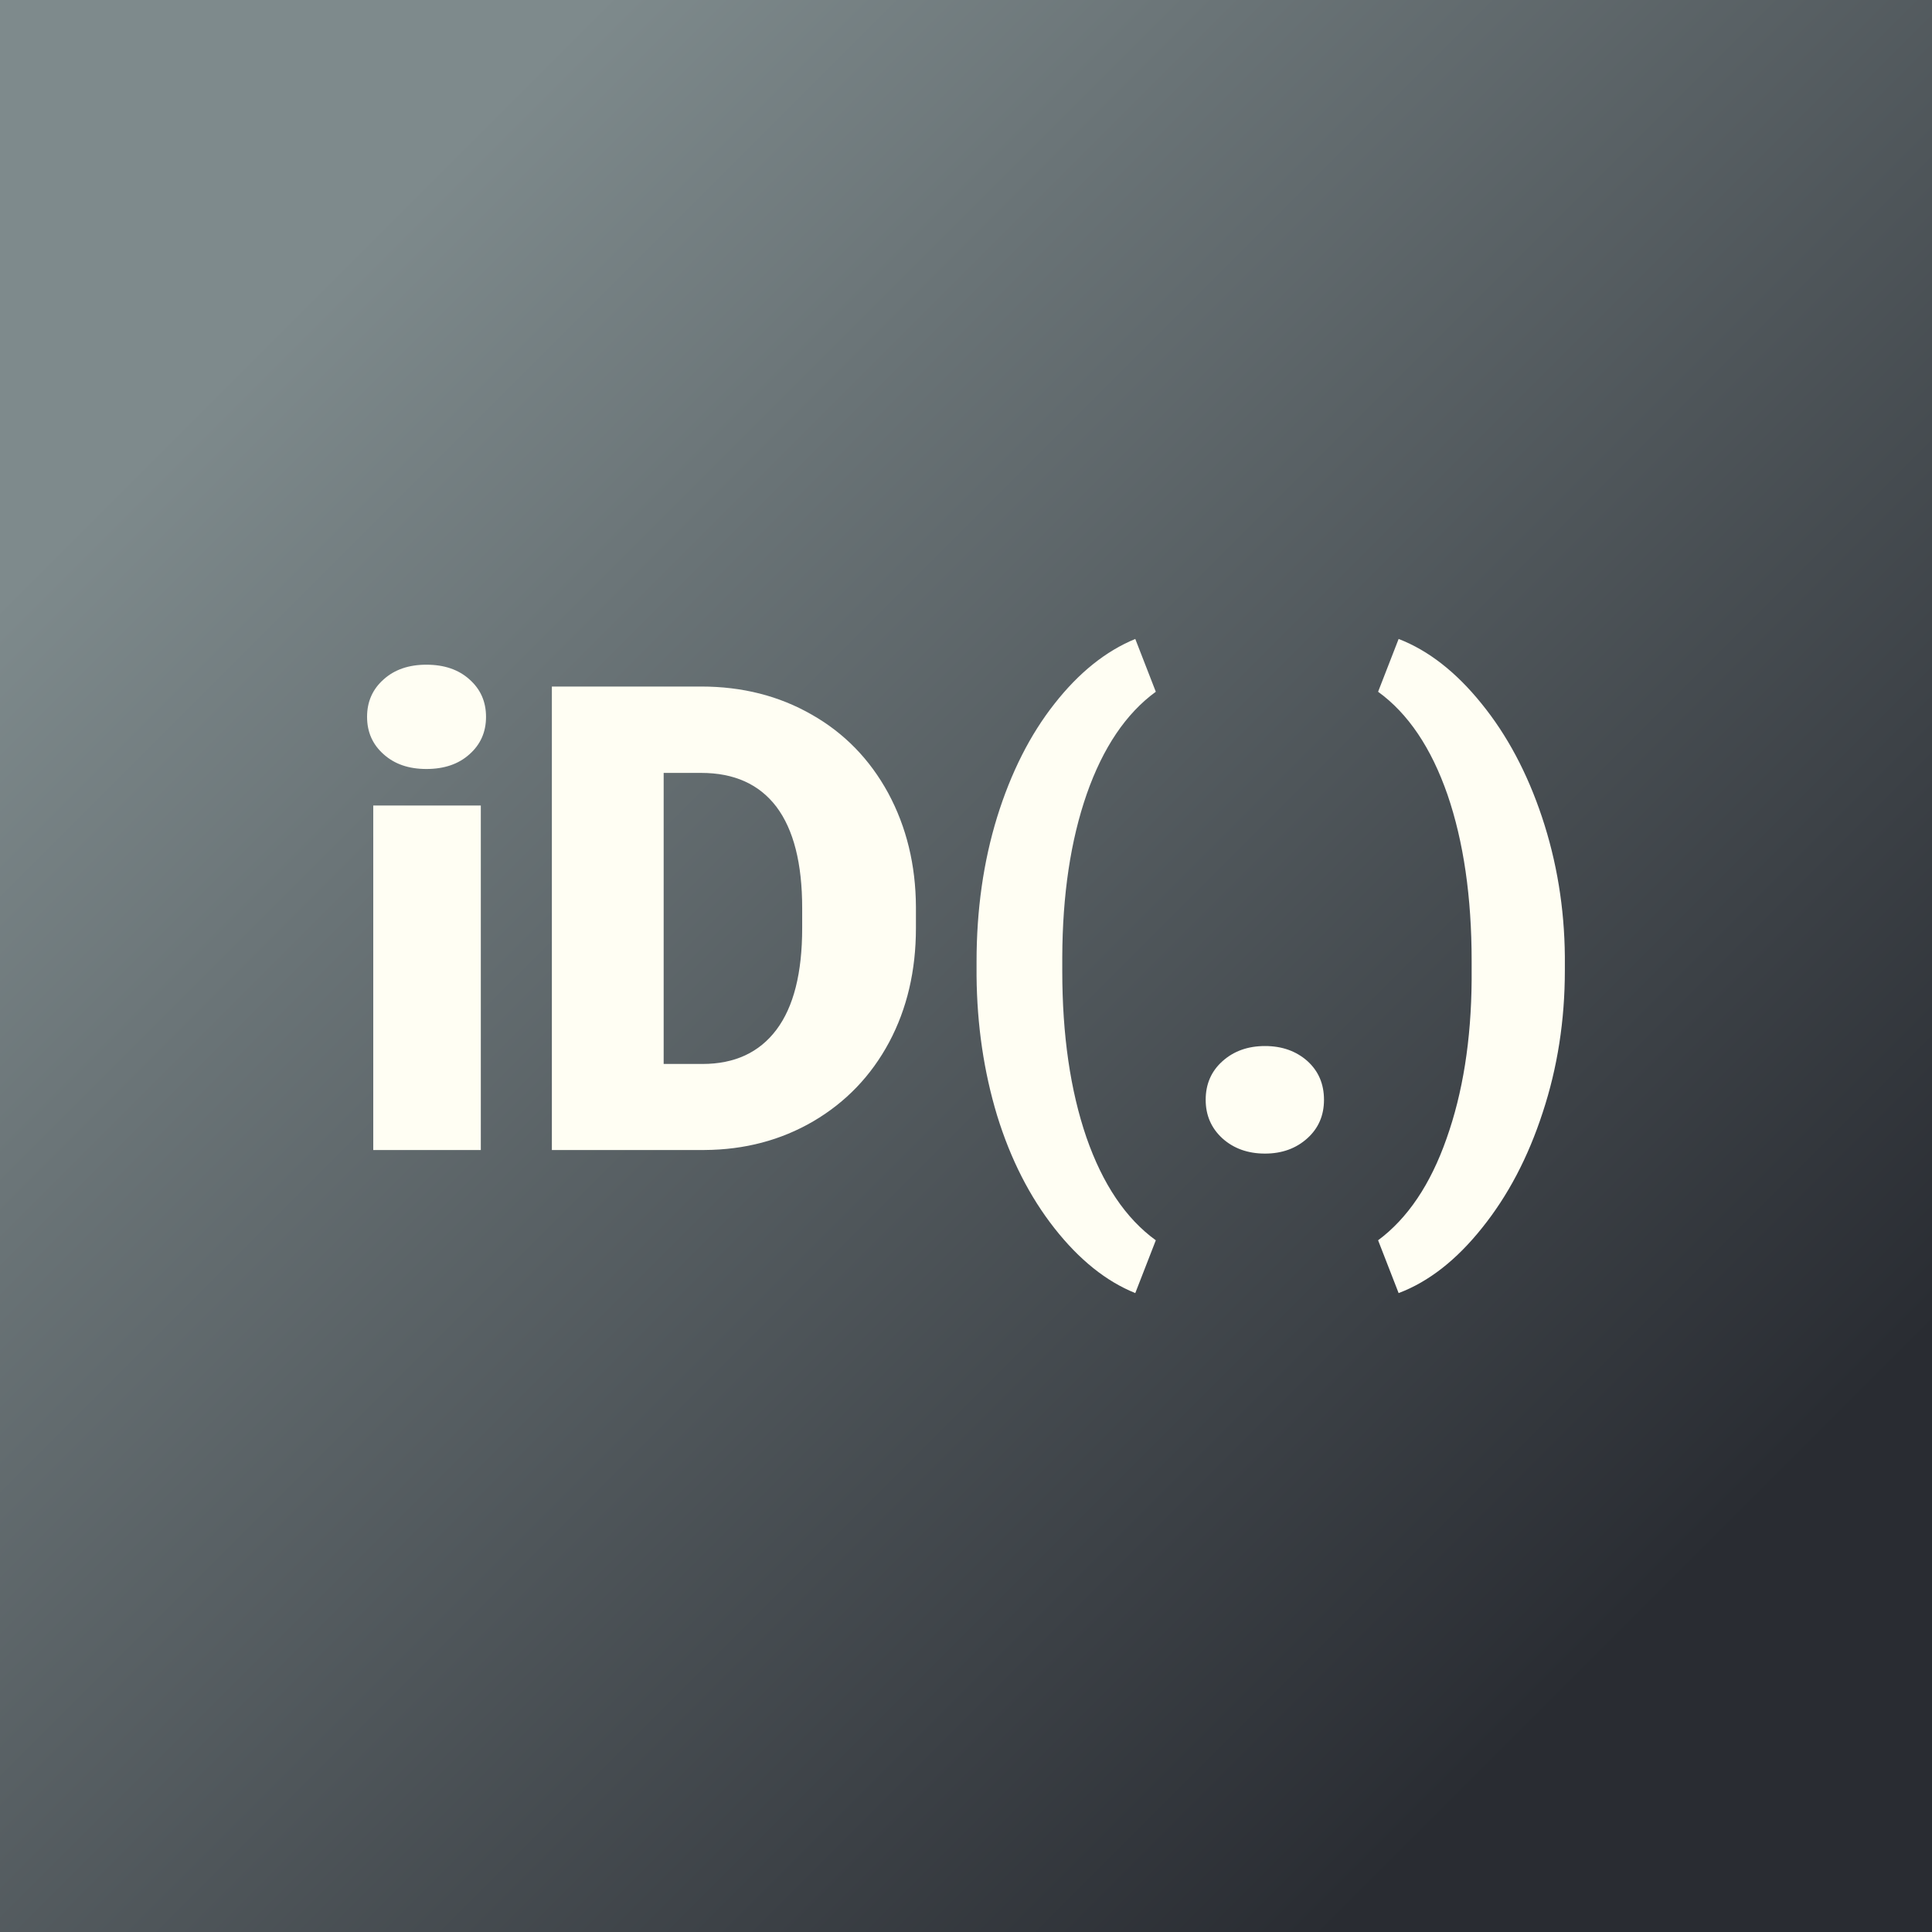
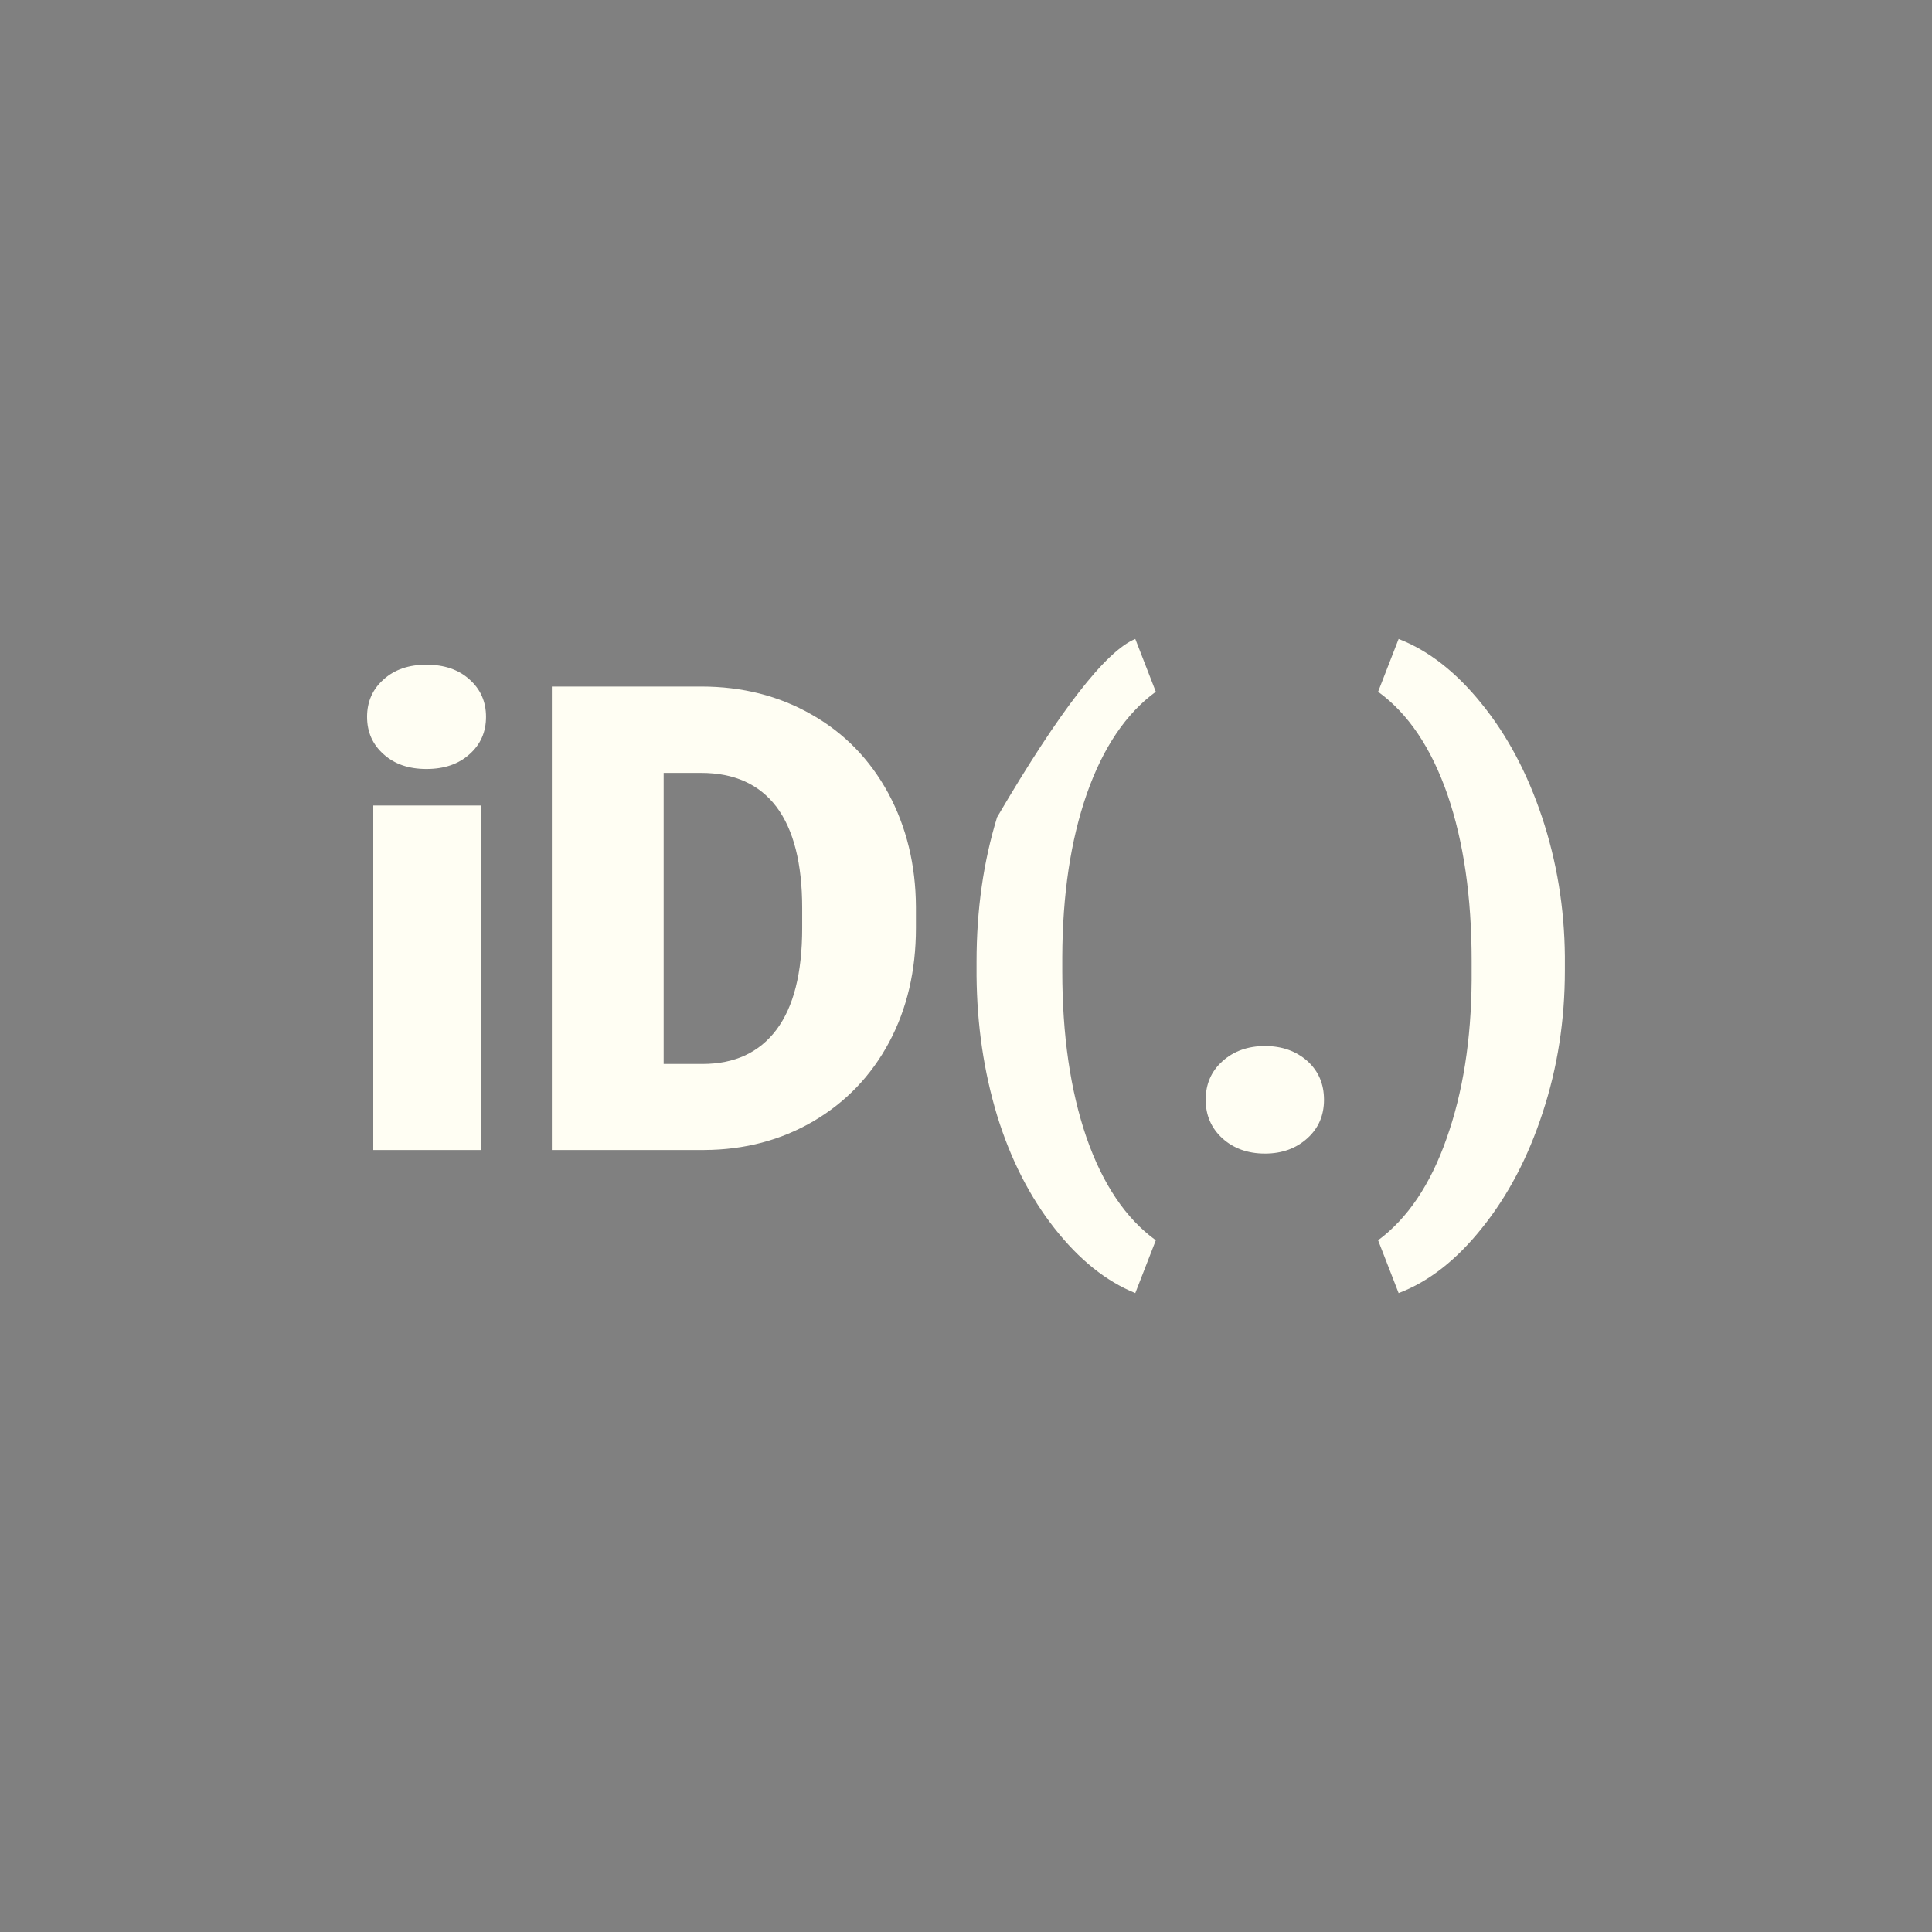
<svg xmlns="http://www.w3.org/2000/svg" version="1.1" viewBox="0 0 200 200">
  <rect x="0" y="0" width="200" height="200" fill="#808080" stroke="none" />
-   <rect width="200" height="200" fill="url('#gradient')" />
  <defs>
    <linearGradient id="gradient" gradientTransform="rotate(45 0.5 0.5)">
      <stop offset="0%" stop-color="#7e8a8c" />
      <stop offset="100%" stop-color="#292c32" />
    </linearGradient>
  </defs>
  <g>
    <g fill="#fffef3" transform="matrix(3.374,0,0,3.374,34.962,119.048)" stroke="#498990" stroke-width="0">
-       <path d="M4.39-10.57L4.39 0L1.09 0L1.09-10.57L4.39-10.57ZM0.90-13.29L0.90-13.29Q0.90-13.99 1.41-14.44Q1.91-14.89 2.72-14.89Q3.54-14.89 4.04-14.44Q4.55-13.99 4.55-13.29Q4.55-12.59 4.04-12.14Q3.54-11.69 2.72-11.69Q1.91-11.69 1.41-12.14Q0.90-12.59 0.90-13.29ZM11.25 0L6.57 0L6.57-14.22L11.15-14.22Q13.04-14.22 14.54-13.36Q16.04-12.51 16.89-10.95Q17.73-9.39 17.74-7.46L17.74-7.46L17.74-6.81Q17.74-4.85 16.92-3.31Q16.09-1.76 14.59-0.88Q13.10-0.01 11.25 0L11.25 0ZM11.15-11.57L10-11.57L10-2.64L11.19-2.64Q12.67-2.64 13.46-3.69Q14.25-4.74 14.25-6.81L14.25-6.81L14.25-7.42Q14.25-9.48 13.46-10.53Q12.67-11.57 11.15-11.57L11.15-11.57ZM19.60-5.34L19.60-5.78Q19.60-8.16 20.23-10.21Q20.87-12.27 21.99-13.69Q23.11-15.12 24.47-15.68L24.47-15.68L25.10-14.06Q23.73-13.06 22.98-10.92Q22.24-8.79 22.23-5.92L22.23-5.92L22.23-5.49Q22.23-2.55 22.97-0.39Q23.72 1.77 25.10 2.77L25.10 2.77L24.47 4.39Q23.13 3.85 21.99 2.40Q20.85 0.95 20.23-1.06Q19.62-3.08 19.60-5.34L19.60-5.34ZM28.45-3.19L28.45-3.19Q29.23-3.19 29.75-2.73Q30.26-2.27 30.26-1.54Q30.26-0.82 29.75-0.36Q29.23 0.11 28.45 0.11L28.45 0.11Q27.66 0.11 27.14-0.36Q26.63-0.83 26.63-1.54Q26.63-2.26 27.14-2.72Q27.66-3.19 28.45-3.19ZM37.65-5.94L37.65-5.51Q37.65-3.21 36.97-1.15Q36.30 0.91 35.11 2.39Q33.93 3.87 32.55 4.39L32.55 4.39L31.92 2.77Q33.28 1.76 34.02-0.35Q34.77-2.46 34.79-5.21L34.79-5.21L34.79-5.80Q34.79-8.74 34.05-10.90Q33.30-13.06 31.92-14.06L31.92-14.06L32.55-15.68Q33.92-15.15 35.09-13.70Q36.27-12.25 36.95-10.21Q37.63-8.17 37.65-5.94L37.65-5.94Z" />
+       <path d="M4.39-10.57L4.39 0L1.09 0L1.09-10.57L4.39-10.57ZM0.90-13.29L0.90-13.29Q0.90-13.99 1.41-14.44Q1.91-14.89 2.72-14.89Q3.54-14.89 4.04-14.44Q4.55-13.99 4.55-13.29Q4.55-12.59 4.04-12.14Q3.54-11.69 2.72-11.69Q1.91-11.69 1.41-12.14Q0.90-12.59 0.90-13.29ZM11.25 0L6.57 0L6.57-14.22L11.15-14.22Q13.04-14.22 14.54-13.36Q16.04-12.51 16.89-10.95Q17.73-9.39 17.74-7.46L17.74-7.46L17.74-6.81Q17.74-4.85 16.92-3.31Q16.09-1.76 14.59-0.88Q13.10-0.01 11.25 0L11.25 0ZM11.15-11.57L10-11.57L10-2.64L11.19-2.64Q12.67-2.64 13.46-3.69Q14.25-4.74 14.25-6.81L14.25-6.81L14.25-7.42Q14.25-9.48 13.46-10.53Q12.67-11.57 11.15-11.57L11.15-11.57ZM19.60-5.34L19.60-5.78Q19.60-8.16 20.23-10.21Q23.11-15.12 24.47-15.68L24.47-15.68L25.10-14.06Q23.73-13.06 22.98-10.92Q22.24-8.79 22.23-5.92L22.23-5.92L22.23-5.49Q22.23-2.55 22.97-0.39Q23.72 1.77 25.10 2.77L25.10 2.77L24.47 4.39Q23.13 3.85 21.99 2.40Q20.85 0.95 20.23-1.06Q19.62-3.08 19.60-5.34L19.60-5.34ZM28.45-3.19L28.45-3.19Q29.23-3.19 29.75-2.73Q30.26-2.27 30.26-1.54Q30.26-0.82 29.75-0.36Q29.23 0.11 28.45 0.11L28.45 0.11Q27.66 0.11 27.14-0.36Q26.63-0.83 26.63-1.54Q26.63-2.26 27.14-2.72Q27.66-3.19 28.45-3.19ZM37.65-5.94L37.65-5.51Q37.65-3.21 36.97-1.15Q36.30 0.91 35.11 2.39Q33.93 3.87 32.55 4.39L32.55 4.39L31.92 2.77Q33.28 1.76 34.02-0.35Q34.77-2.46 34.79-5.21L34.79-5.21L34.79-5.80Q34.79-8.74 34.05-10.90Q33.30-13.06 31.92-14.06L31.92-14.06L32.55-15.68Q33.92-15.15 35.09-13.70Q36.27-12.25 36.95-10.21Q37.63-8.17 37.65-5.94L37.65-5.94Z" />
    </g>
  </g>
</svg>